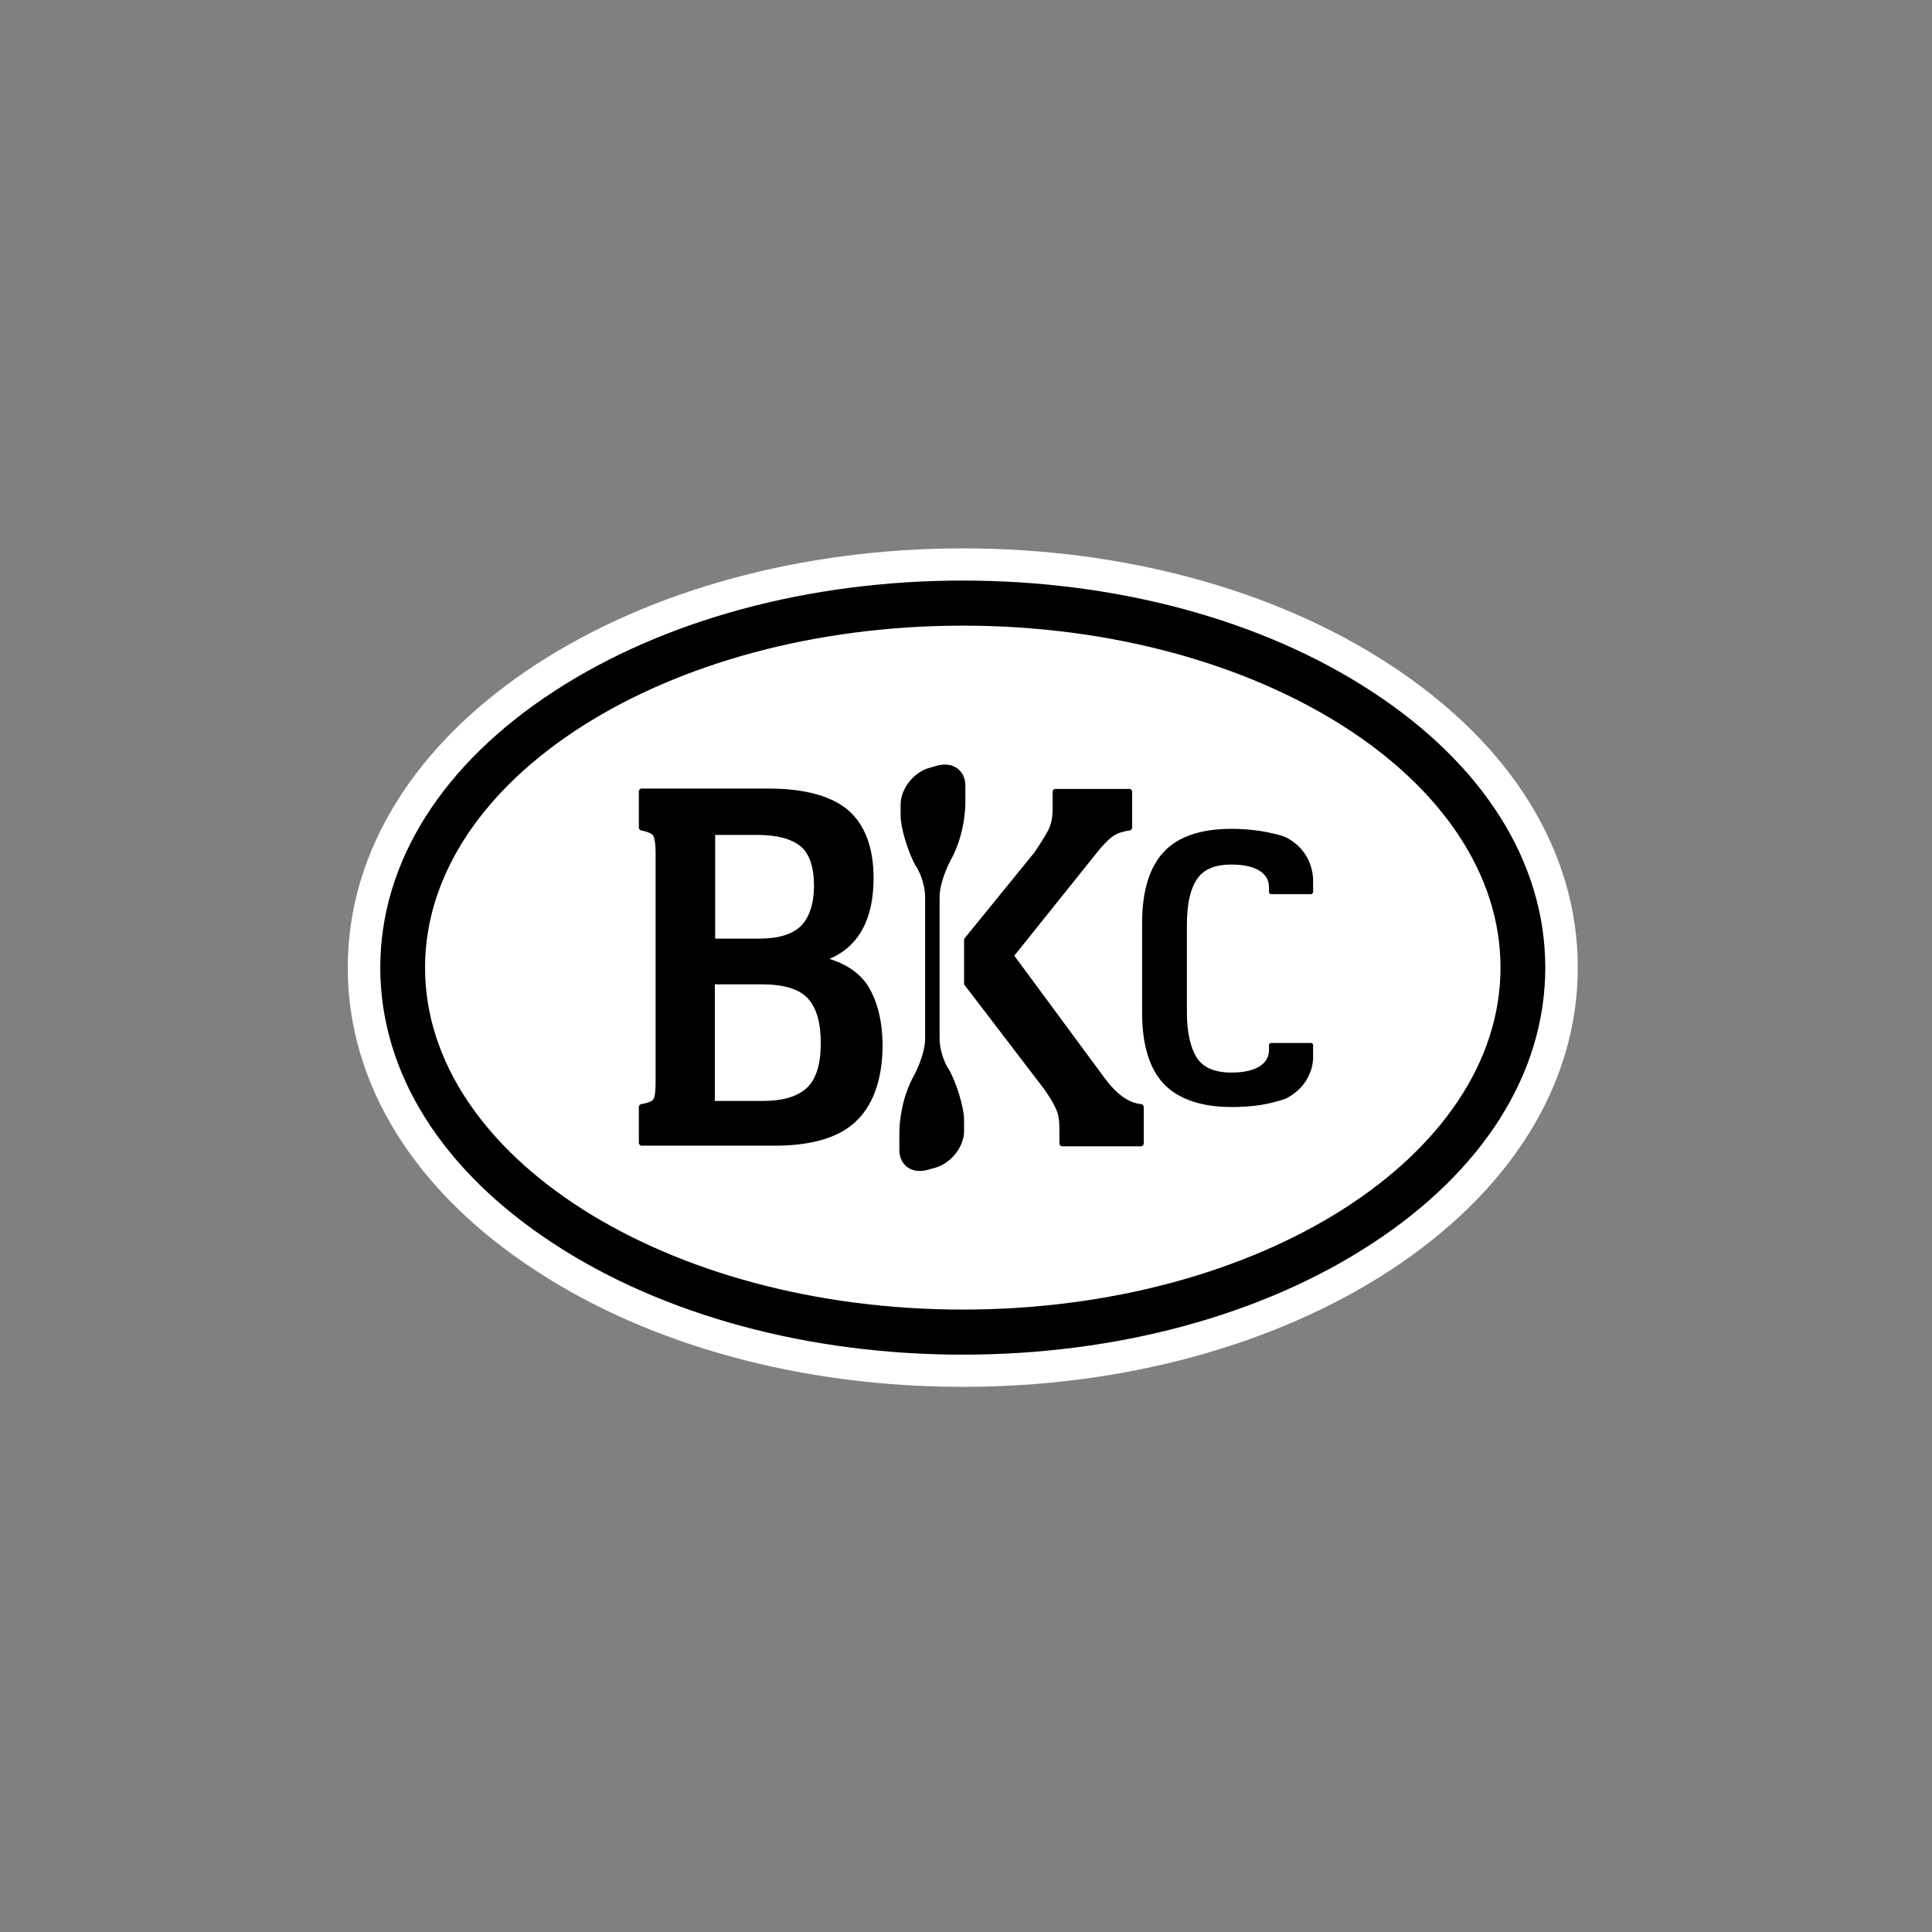
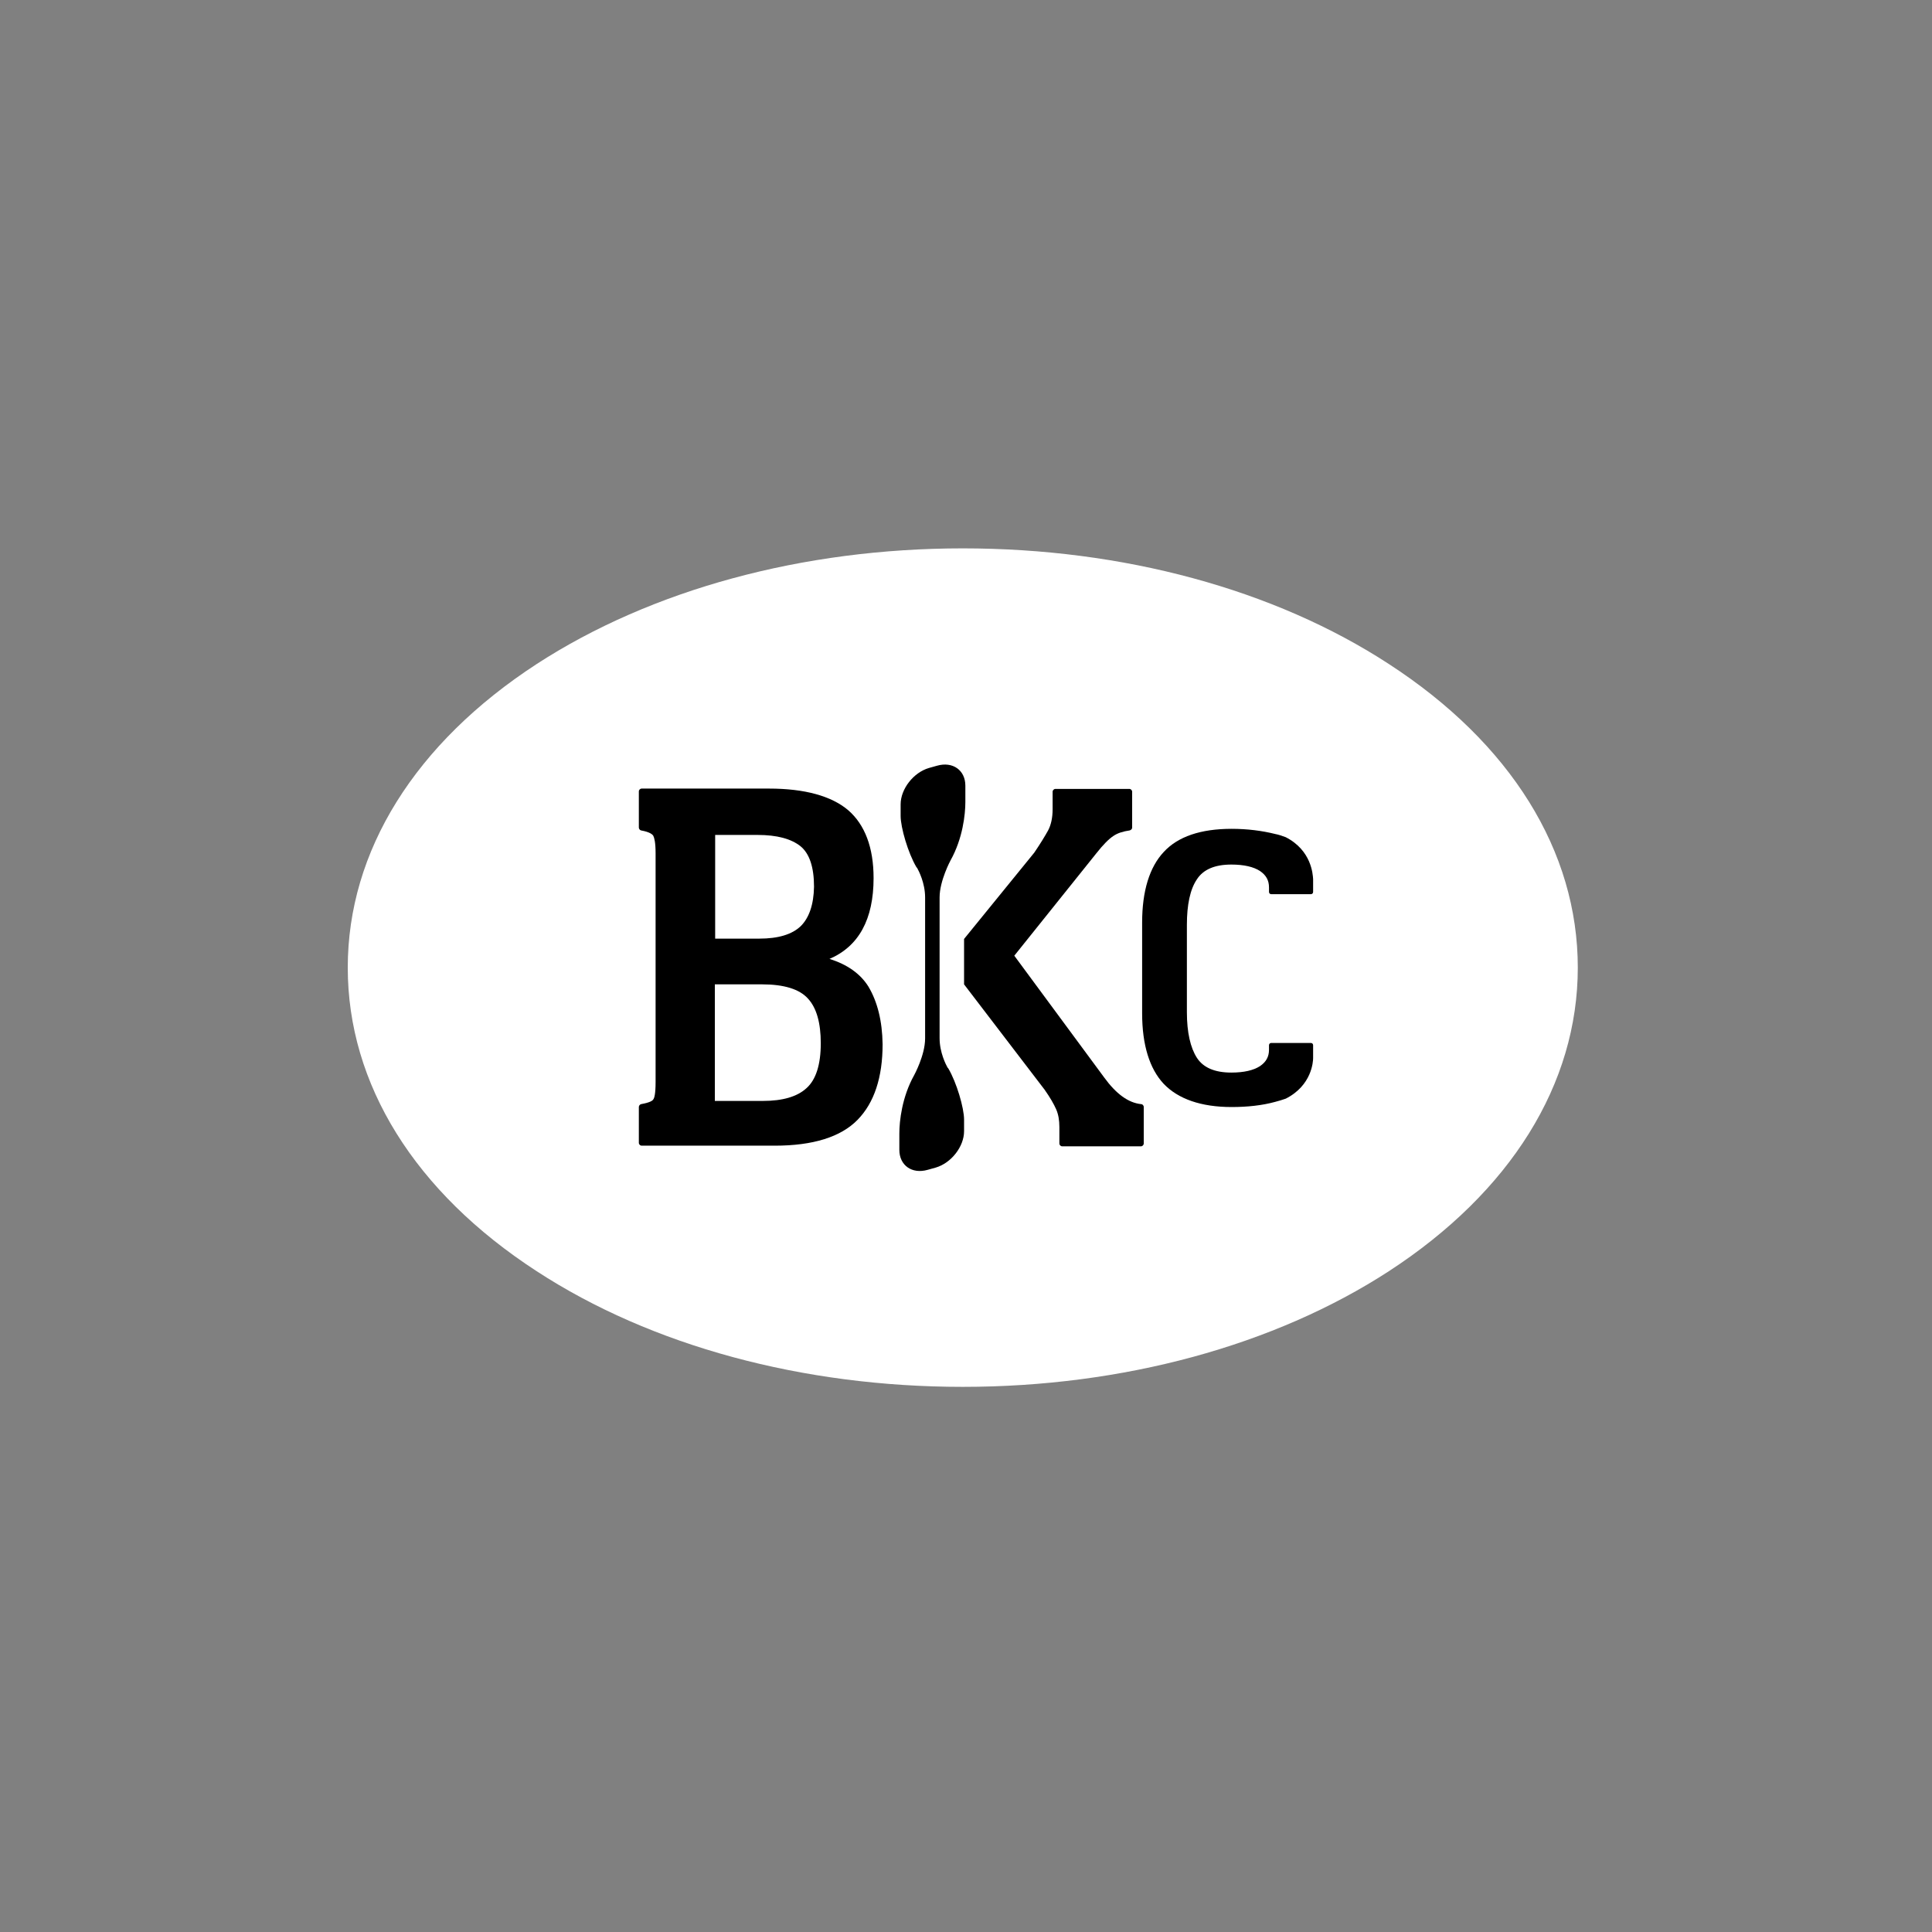
<svg xmlns="http://www.w3.org/2000/svg" version="1.1" id="Layer_1" x="0px" y="0px" viewBox="0 0 600 600" style="enable-background:new 0 0 600 600;" xml:space="preserve">
  <rect x="0" y="0" width="600" height="600" fill="#808080" stroke="none" />
  <style type="text/css">
	.st0{fill:#FFFFFF;}
</style>
  <path class="st0" d="M431.3,206.2c-35.6-23.2-82.6-35.9-132.3-35.9s-96.7,12.8-132.3,35.9c-37.8,24.6-58.7,58.1-58.7,94.3  c0,36.2,20.8,69.7,58.7,94.3c35.6,23.2,82.6,35.9,132.3,35.9c49.7,0,96.7-12.8,132.3-35.9c37.8-24.6,58.7-58.1,58.7-94.3  C490,264.3,469.2,230.8,431.3,206.2z" />
  <g>
-     <path d="M299,420.7c-47.8,0-92.9-12.2-126.8-34.3c-34.9-22.7-54.1-53.2-54.1-85.9c0-32.7,19.2-63.2,54.1-85.9   c34-22.1,79-34.3,126.8-34.3s92.9,12.2,126.8,34.3c34.9,22.7,54.1,53.2,54.1,85.9c0,32.7-19.2,63.2-54.1,85.9   C391.9,408.5,346.8,420.7,299,420.7z M299,194.3c-92.1,0-167,47.6-167,106.2c0,58.6,74.9,106.2,167,106.2s167-47.6,167-106.2   C466,241.9,391.1,194.3,299,194.3z" />
    <g>
      <path d="M299.8,244c0-4.8-3.9-7.6-8.8-6.2l-2.5,0.7c-4.8,1.4-8.8,6.5-8.8,11.3v3.6c0,3.6,2.3,11.5,4.9,15.9l0,0c0,0,0,0,0.1,0.1    c0,0,0,0.1,0.1,0.1c0.5,0.9,2.5,4.7,2.5,9.2v43.8c0,5.2-3.4,11.4-3.4,11.4l0,0c-3.8,6.8-4.6,14.3-4.6,18.1v5.1    c0,4.8,3.9,7.6,8.8,6.2l2.5-0.7c4.8-1.4,8.8-6.5,8.8-11.3v-3.6c0-3.6-2.3-11.5-4.9-15.9l0,0c0,0,0,0-0.1-0.1c0,0,0-0.1-0.1-0.1    c-0.5-0.9-2.5-4.7-2.5-9.2h0v-43.7c0-5.2,3.4-11.5,3.4-11.5l0,0c3.8-6.8,4.6-14.3,4.6-18.1V244z" />
      <path d="M269.7,306.4c-2.5-4-6.6-6.9-12.1-8.6c9.1-3.9,13.7-12.3,13.7-25.1c0-9.5-2.7-16.6-7.9-21.1c-5.2-4.4-13.5-6.7-24.6-6.7    h-39.5c-0.5,0-0.9,0.4-0.9,0.9V257c0,0.4,0.3,0.8,0.7,0.9c2.8,0.5,3.6,1.3,3.8,1.7c0.3,0.6,0.7,2,0.7,5.4v71c0,3.8-0.4,5-0.7,5.4    c-0.2,0.4-1,1-3.8,1.5c-0.4,0.1-0.7,0.5-0.7,0.9v11.1c0,0.5,0.4,0.9,0.9,0.9h41.3c11.9,0,20.5-2.7,25.7-8    c5.2-5.3,7.8-13.2,7.8-23.5C274,317.1,272.5,311.1,269.7,306.4z M248.7,287.6c-2.7,2.6-7,3.9-12.9,3.9h-13.7v-32.2h13.2    c6,0,10.4,1.2,13.3,3.5c2.8,2.3,4.2,6.5,4.2,12.6C252.7,280.9,251.3,285,248.7,287.6z M222.1,305.7h14.6c6.8,0,11.6,1.5,14.2,4.4    c2.7,2.9,4,7.6,4,13.9c0,6.6-1.5,11.3-4.4,13.9c-2.9,2.7-7.5,4-13.5,4h-15V305.7z" />
      <path d="M399.3,260c-1.1-0.4-2.2-0.8-3.3-1c-4-1-8.6-1.6-13.5-1.6c-9.6,0-16.7,2.4-21.1,7.2c-4.4,4.7-6.7,12.1-6.7,21.9v14.1v0    v14.1c0,9.8,2.3,17.2,6.7,21.9c4.5,4.7,11.6,7.2,21.1,7.2c4.9,0,9.5-0.5,13.5-1.6c1.1-0.3,2.2-0.6,3.3-1    c8.1-4.1,8.5-11.5,8.5-12.6v-0.1v-3.9c0-0.4-0.3-0.7-0.7-0.7h-12.3c-0.4,0-0.7,0.3-0.7,0.7v1.4c0,2.2-0.9,3.8-2.8,5.1    c-2,1.3-5,2-8.9,2c-5.1,0-8.7-1.5-10.7-4.6c-2-3.1-3.1-7.9-3.1-14.1v-13.6v0v-13.6c0-6.2,1-11,3.1-14.1c2-3.1,5.6-4.6,10.7-4.6    c3.9,0,6.9,0.7,8.9,2c1.9,1.3,2.8,2.9,2.8,5.1v1.4c0,0.4,0.3,0.7,0.7,0.7h12.3c0.4,0,0.7-0.3,0.7-0.7v-3.9v-0.1    C407.7,271.5,407.3,264.1,399.3,260z" />
      <path d="M354.4,342.9c-4-0.4-7.8-3.2-11.5-8.3L315,296.8l25.4-31.7c2.2-2.8,4-4.6,5.4-5.5c1.3-0.9,3-1.4,5-1.7    c0.4-0.1,0.8-0.4,0.8-0.9v-11.1c0-0.5-0.4-0.9-0.9-0.9h-22.9c-0.5,0-0.9,0.4-0.9,0.9v5.4c0,2.7-0.5,4.9-1.4,6.6    c-1,1.8-2.4,4.1-4.3,6.9l-21.8,26.8v14.1l25,32.7c1.7,2.4,2.9,4.5,3.6,6.1c0.7,1.6,1,3.4,1,5.5v5.1c0,0.5,0.4,0.9,0.9,0.9h24.4    c0.5,0,0.9-0.4,0.9-0.9v-11.3C355.2,343.3,354.8,342.9,354.4,342.9z" />
    </g>
  </g>
</svg>